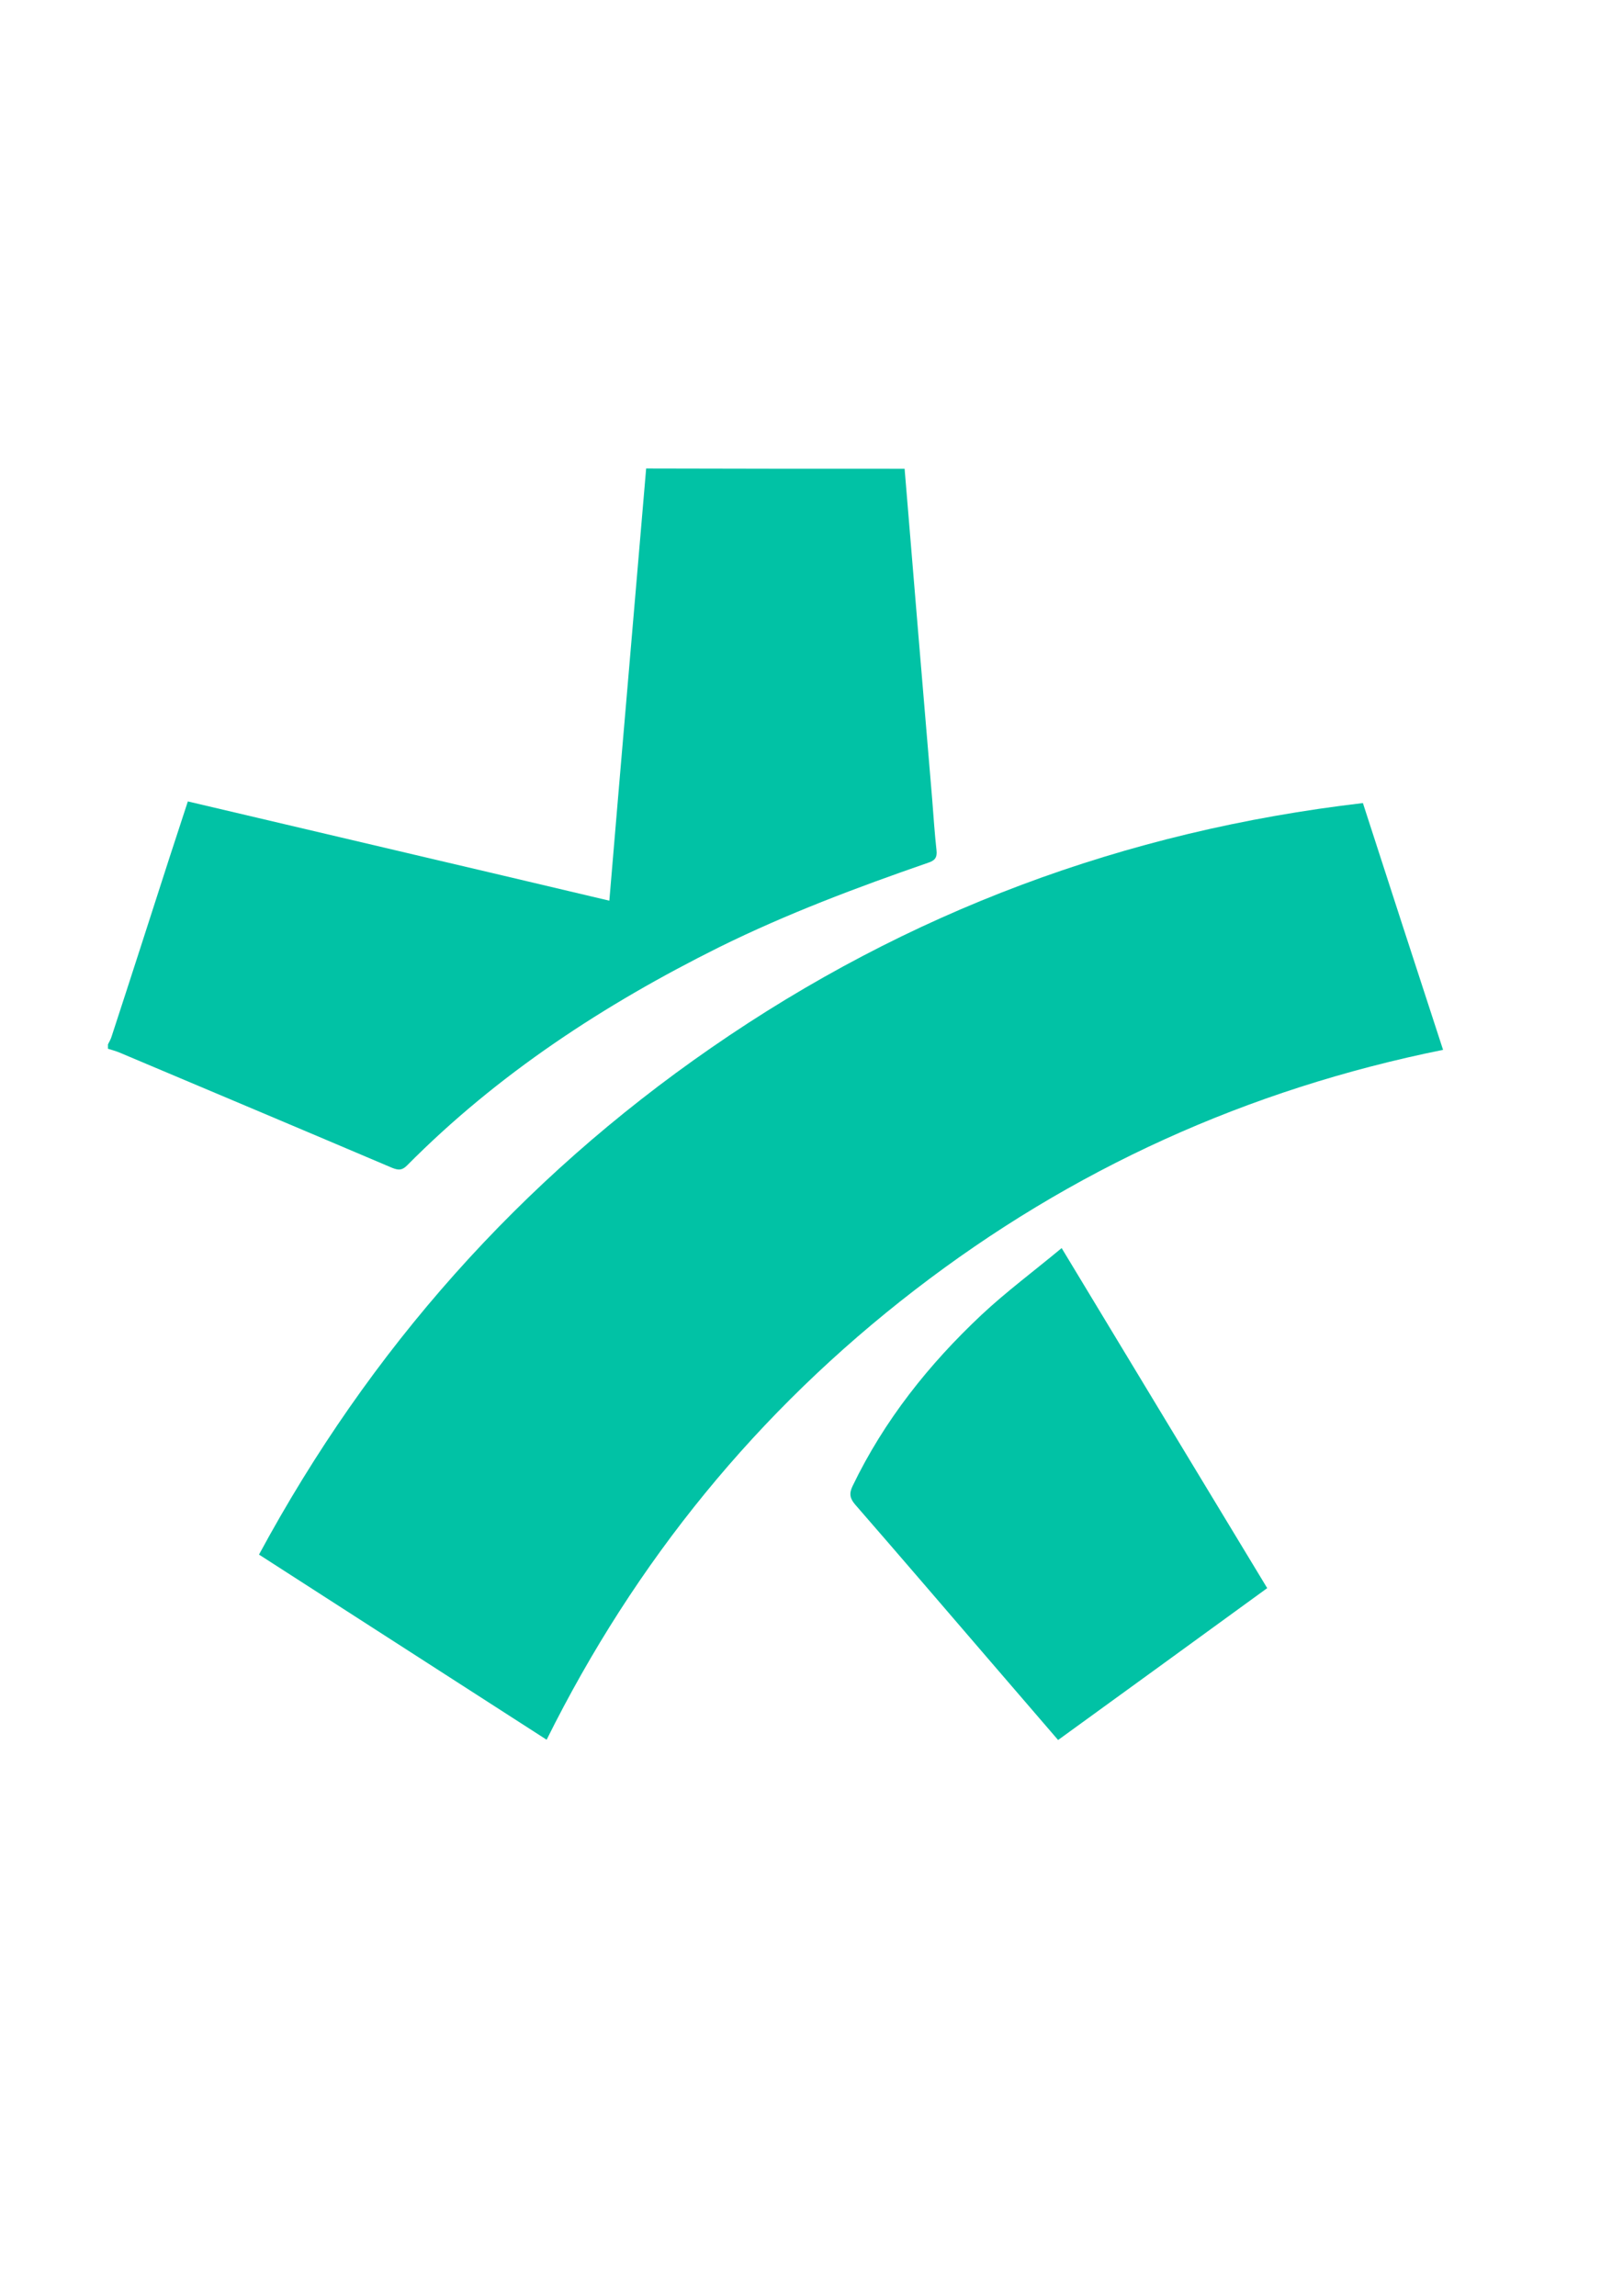
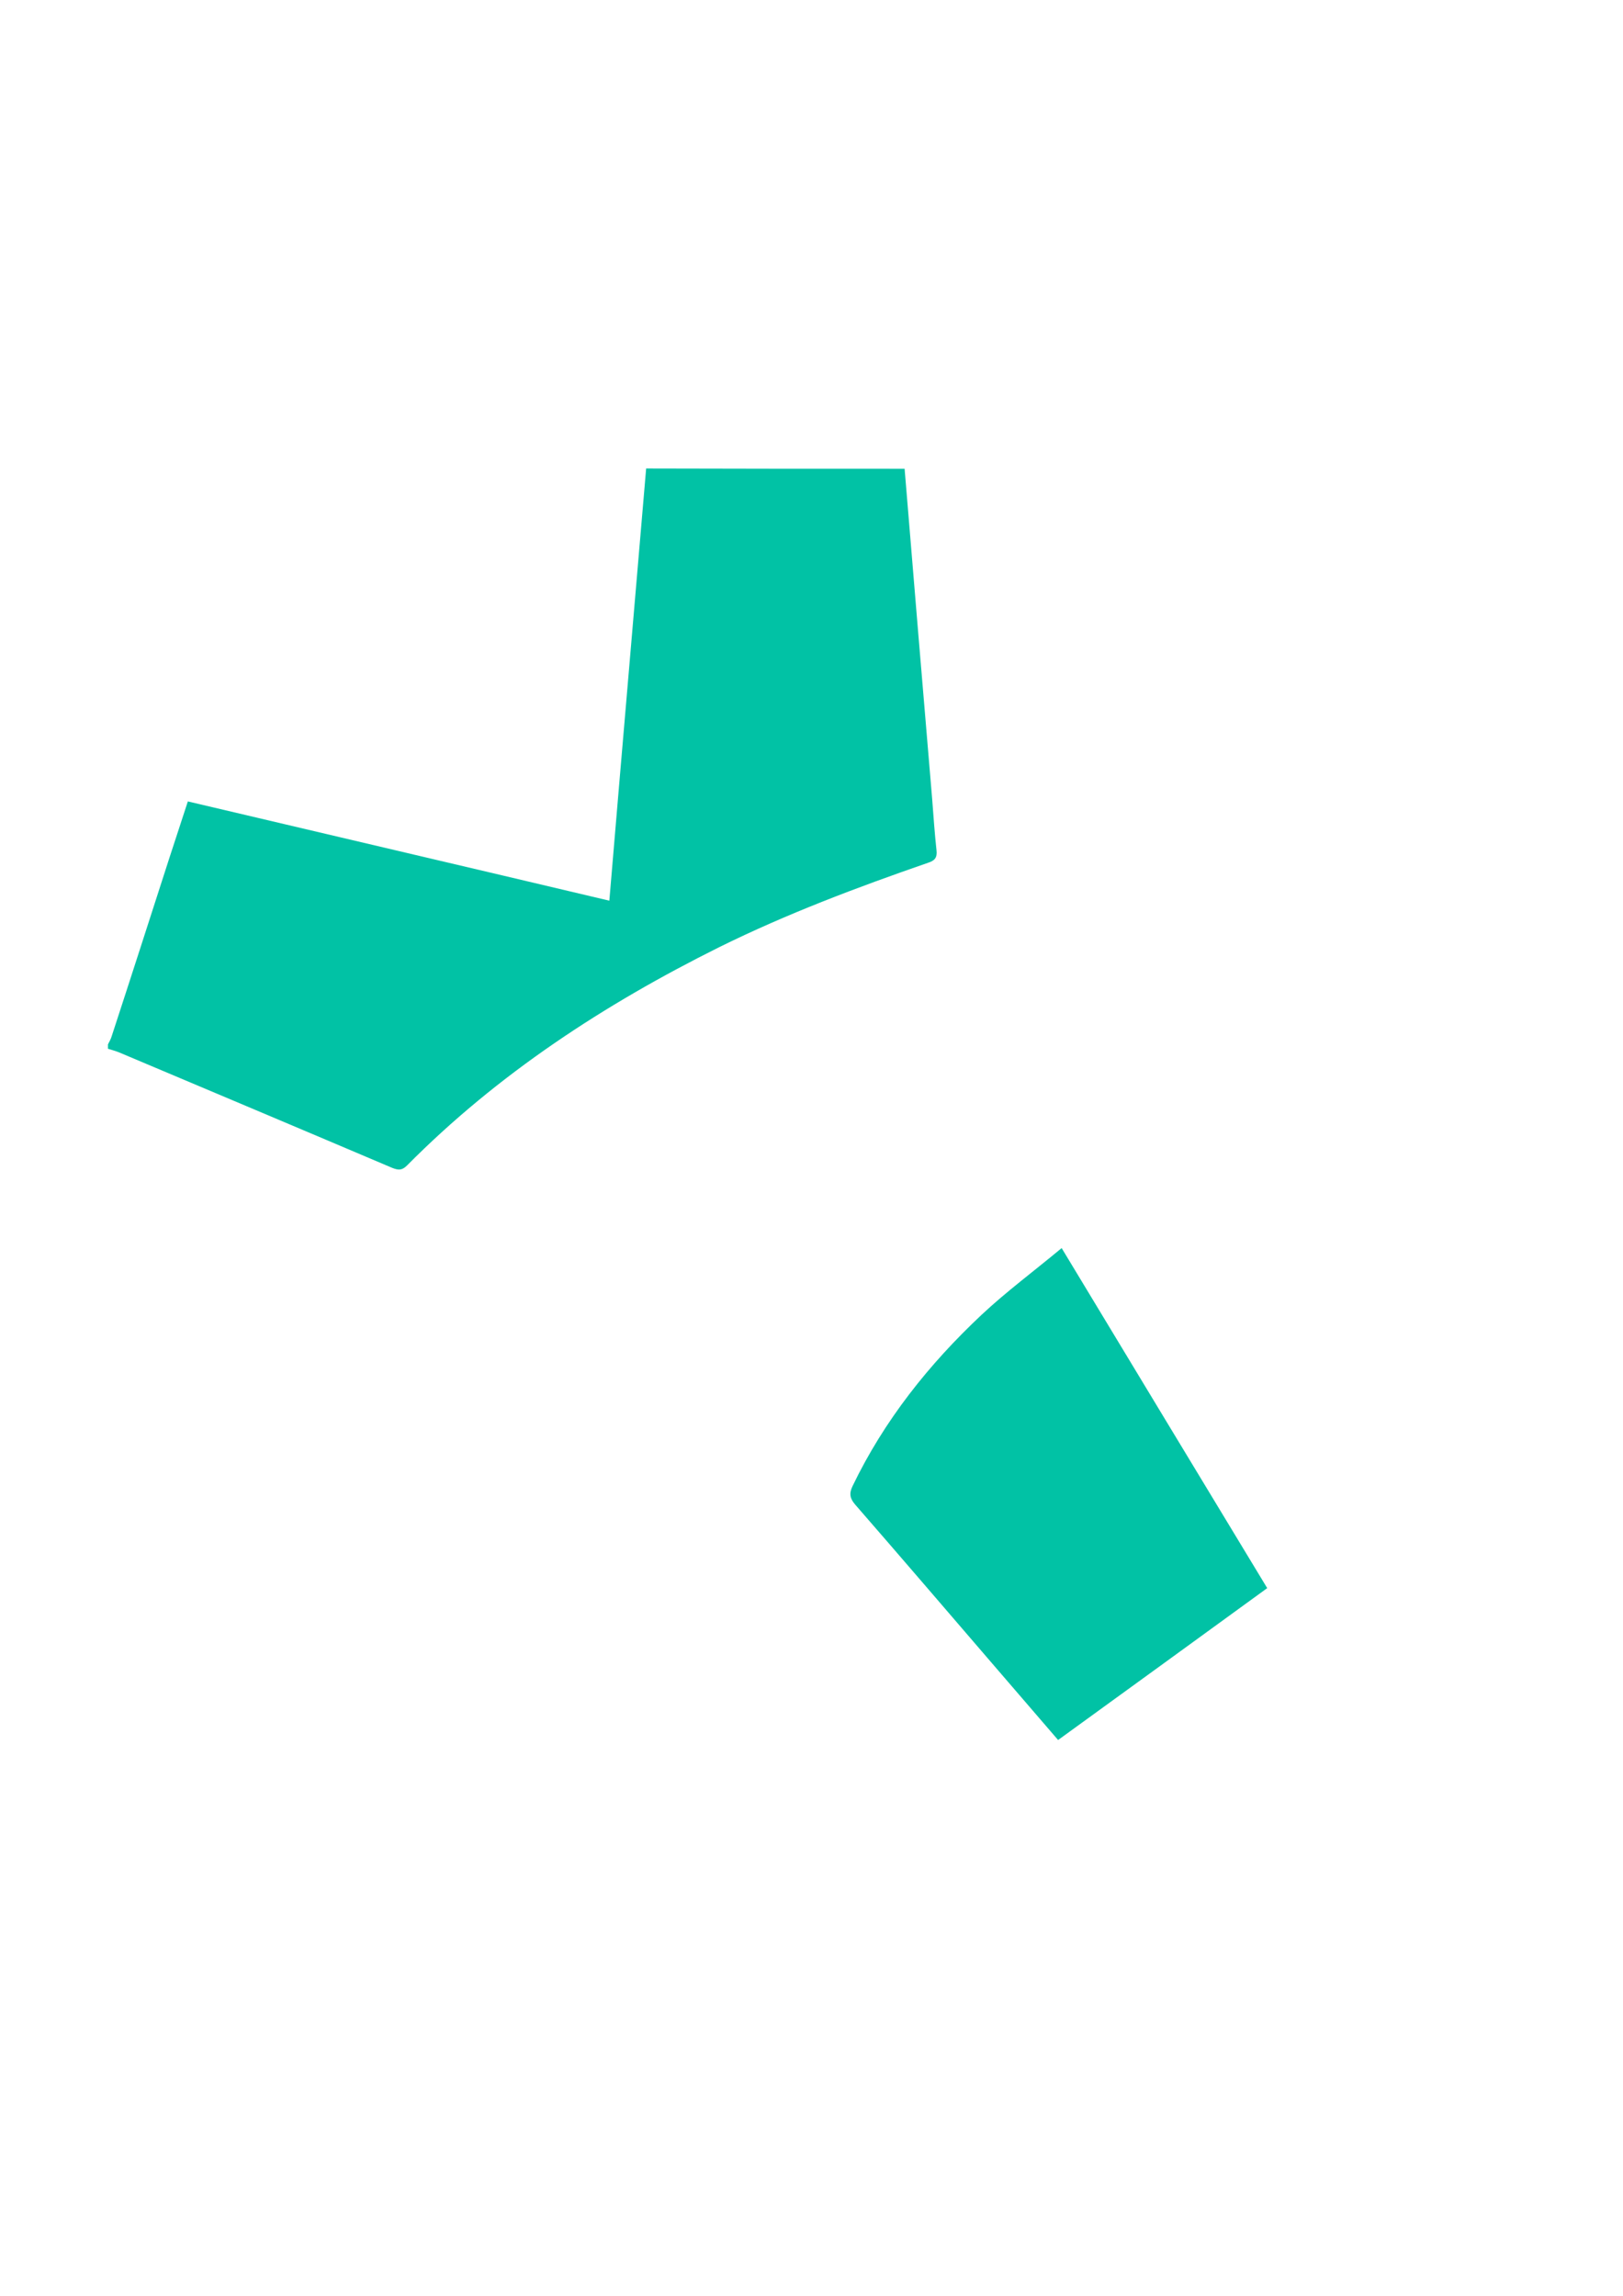
<svg xmlns="http://www.w3.org/2000/svg" version="1.1" id="Ebene_1" x="0px" y="0px" viewBox="0 0 595.3 841.9" style="enable-background:new 0 0 595.3 841.9;" xml:space="preserve">
  <style type="text/css">
	.st0{fill:#01C2A5;}
</style>
  <g>
    <g>
      <path class="st0" d="M331.8,171.9c1.7,20.1,3.3,40.2,5,60.3c1.7,20.2,3.4,40.5,5.1,60.7c0.5,6.3,0.9,12.6,1.6,18.9    c0.3,2.7-0.6,3.8-3.1,4.6c-26,9-51.8,18.7-76.5,30.9c-42.2,21-81.3,46.5-114.6,80.1c-1.8,1.8-3.1,1.8-5.4,0.9    C110.5,414.1,77,400,43.6,385.9c-1.3-0.5-2.7-0.9-4-1.3c0-0.5,0-1,0-1.6c0.5-1,1.1-2,1.4-3.1c7.1-21.7,14.1-43.5,21.1-65.2    c2.2-6.8,4.5-13.7,6.8-20.8c51.7,12.2,103.1,24.2,154.6,36.4c2.4-28.6,4.8-56.7,7.2-84.7c2.1-24.6,4.2-49.2,6.3-73.8    C268.6,171.9,300.2,171.9,331.8,171.9z" />
-       <path class="st0" d="M200.5,638c-35.3-22.7-70.2-45.2-105.5-67.9c40.6-75.2,95.7-137.3,165.8-185.8    c72.1-49.9,151.8-79.6,239.1-89.8c9.8,30.3,19.5,60.2,29.4,90.5c-71.7,14.5-136.2,43.7-193.8,88.1S233.1,572.4,200.5,638z" />
      <path class="st0" d="M388.1,638.1c-8.2-9.5-16.2-18.8-24.2-28.1c-16.7-19.4-33.4-38.9-50.2-58.2c-2-2.3-2.3-4.1-1-6.8    c11.6-24.1,28-44.7,47.4-62.9c9.1-8.5,19.2-16,29.3-24.4c25.4,42.1,50.3,83.2,75.4,124.7C439.2,601,413.8,619.5,388.1,638.1z" />
    </g>
  </g>
</svg>